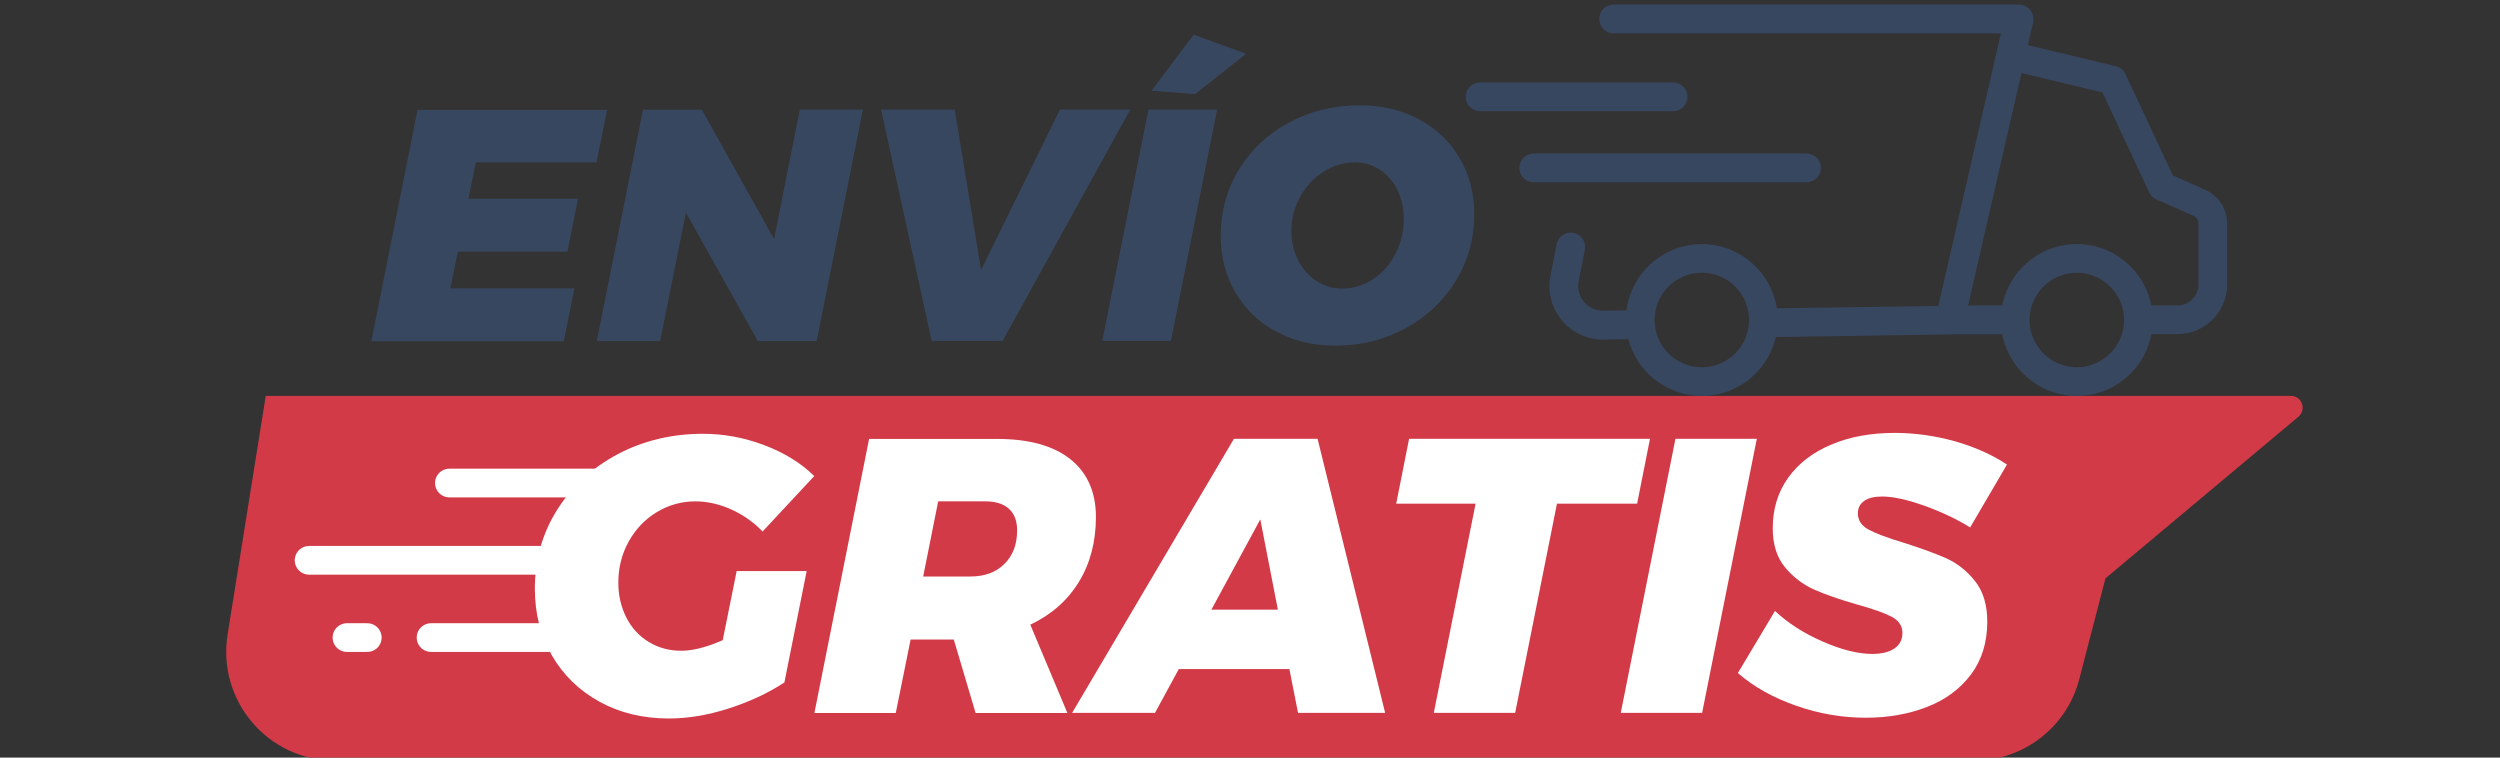
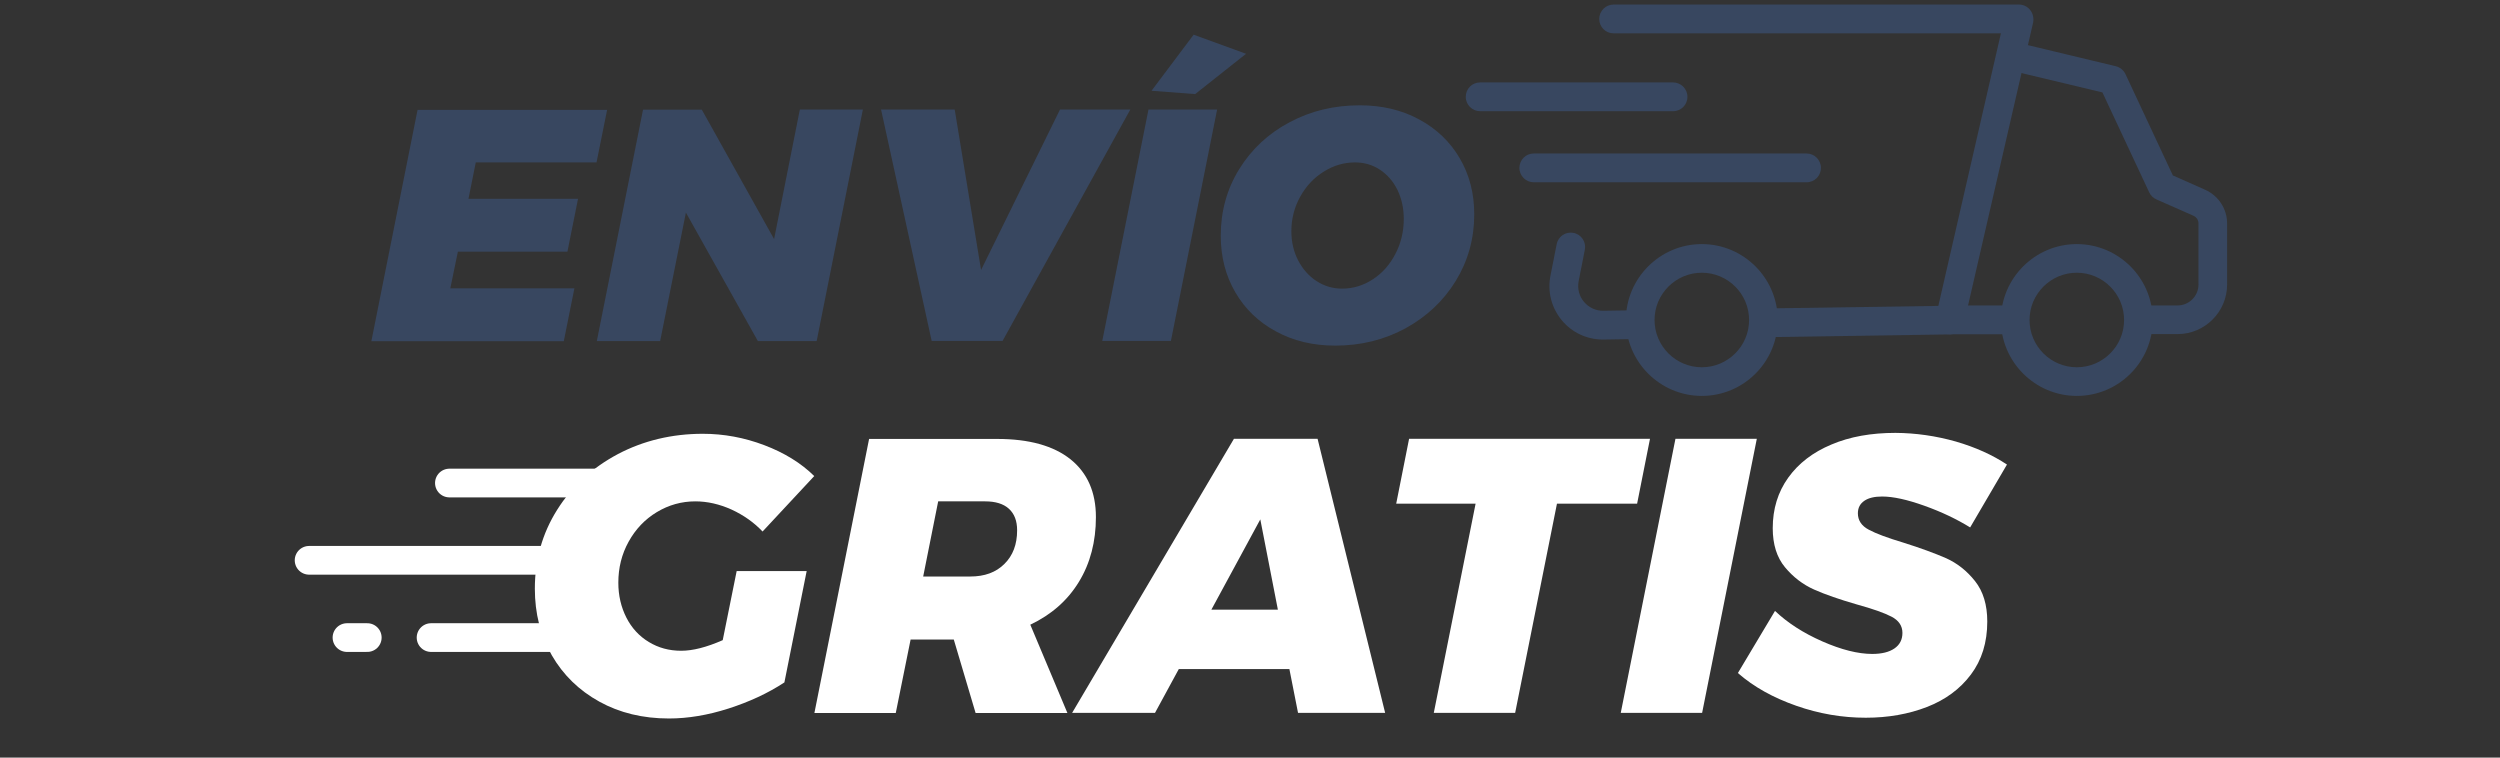
<svg xmlns="http://www.w3.org/2000/svg" version="1.1" id="Capa_3" x="0px" y="0px" viewBox="0 0 165 50" style="enable-background:new 0 0 165 50;" xml:space="preserve">
  <rect x="0" y="0" width="165" height="50" fill="#333333" stroke="none" />
  <style type="text/css">
	.st0{fill:#D33A48;}
	.st1{fill:#384760;}
	.st2{fill:#FFFFFF;}
	.st3{fill:none;stroke:#FFFFFF;stroke-width:1.894;stroke-linecap:round;stroke-linejoin:round;stroke-miterlimit:10;}
	.st4{fill:none;stroke:#D33A48;stroke-width:2.324;stroke-miterlimit:10;}
	.st5{fill:none;stroke:#D33A48;stroke-width:1.936;stroke-linecap:round;stroke-linejoin:round;stroke-miterlimit:10;}
</style>
  <g>
-     <path class="st0" d="M130.29,50.2l-108.18,0c-4.42,0-7.78-3.95-7.09-8.31l2.52-15.76H151.2c0.72,0,1.05,0.9,0.5,1.37l-12.74,10.67   l-1.73,6.66C136.41,47.99,133.56,50.2,130.29,50.2z" />
    <g>
      <path class="st1" d="M39.37,10.72h-7.97l-0.48,2.4h7.23l-0.7,3.49h-7.23l-0.5,2.42h8.19l-0.7,3.49h-12.7l3.05-15.27h12.51    L39.37,10.72z" />
      <path class="st1" d="M52.79,7.23h4.16L53.9,22.51h-3.88l-4.75-8.48l-1.7,8.48h-4.18l3.05-15.27h3.88l4.77,8.54L52.79,7.23z" />
      <path class="st1" d="M69.96,7.23h4.64l-8.43,15.27h-4.68L58.15,7.23h4.86l1.74,10.59L69.96,7.23z" />
      <path class="st1" d="M80.33,7.23l-3.05,15.27h-4.53L75.8,7.23H80.33z M78.78,2.29l3.46,1.26l-3.36,2.66l-2.88-0.22L78.78,2.29z" />
      <path class="st1" d="M93.66,7.88c1.15,0.62,2.04,1.47,2.68,2.56c0.64,1.09,0.96,2.32,0.96,3.7c0,1.61-0.41,3.08-1.22,4.4    c-0.81,1.32-1.92,2.36-3.32,3.13c-1.4,0.76-2.95,1.14-4.63,1.14c-1.47,0-2.77-0.31-3.92-0.94c-1.15-0.62-2.04-1.48-2.68-2.58    c-0.64-1.1-0.96-2.34-0.96-3.74c0-1.61,0.41-3.08,1.22-4.39c0.81-1.31,1.92-2.35,3.32-3.09c1.4-0.75,2.94-1.12,4.63-1.12    C91.21,6.95,92.52,7.26,93.66,7.88z M87.38,11.32c-0.65,0.4-1.17,0.95-1.56,1.65s-0.59,1.46-0.59,2.29c0,0.71,0.15,1.35,0.45,1.93    c0.3,0.57,0.7,1.03,1.21,1.36s1.07,0.5,1.68,0.5c0.73,0,1.4-0.2,2.03-0.61s1.12-0.96,1.49-1.67c0.37-0.7,0.56-1.48,0.56-2.32    c0-0.7-0.14-1.33-0.41-1.9c-0.28-0.57-0.66-1.01-1.15-1.34c-0.49-0.33-1.05-0.49-1.66-0.49C88.7,10.72,88.02,10.92,87.38,11.32z" />
    </g>
    <g>
      <path class="st2" d="M48.62,37.69h4.62l-1.47,7.35c-1.08,0.71-2.31,1.28-3.68,1.72c-1.37,0.44-2.68,0.66-3.94,0.66    c-1.72,0-3.25-0.37-4.59-1.11c-1.34-0.74-2.39-1.76-3.14-3.06c-0.75-1.3-1.12-2.76-1.12-4.4c0-1.91,0.49-3.64,1.47-5.2    s2.32-2.78,4.01-3.68c1.69-0.89,3.57-1.34,5.61-1.34c1.38,0,2.73,0.25,4.05,0.75s2.43,1.18,3.3,2.04l-3.41,3.66    c-0.57-0.6-1.25-1.08-2.05-1.45c-0.8-0.36-1.6-0.54-2.39-0.54c-0.91,0-1.76,0.24-2.54,0.71c-0.78,0.47-1.4,1.12-1.86,1.95    c-0.46,0.83-0.68,1.73-0.68,2.71c0,0.84,0.18,1.61,0.53,2.3c0.35,0.69,0.85,1.23,1.48,1.61c0.64,0.39,1.35,0.58,2.14,0.58    c0.76,0,1.67-0.23,2.74-0.7L48.62,37.69z" />
      <path class="st2" d="M71.21,38.4c-0.75,1.23-1.82,2.17-3.21,2.83l2.45,5.83h-6.06l-1.44-4.85H60.1l-0.98,4.85h-5.37l3.61-18.09    h8.46c2.1,0,3.71,0.45,4.83,1.34c1.12,0.9,1.68,2.17,1.68,3.82C72.33,35.74,71.96,37.17,71.21,38.4z M60.93,38.05h3.1    c0.95,0,1.7-0.27,2.26-0.83c0.56-0.55,0.84-1.29,0.84-2.22c0-0.62-0.18-1.09-0.54-1.42c-0.36-0.33-0.89-0.49-1.57-0.49h-3.1    L60.93,38.05z" />
      <path class="st2" d="M85.67,47.05l-0.57-2.89h-7.3l-1.57,2.89h-5.47l10.68-18.09h5.52l4.46,18.09H85.67z M79.95,40.24h4.39    l-1.16-5.96L79.95,40.24z" />
      <path class="st2" d="M108.9,28.96l-0.85,4.28h-5.29L100,47.05h-5.37l2.76-13.81h-5.24L93,28.96H108.9z" />
      <path class="st2" d="M115.95,28.96l-3.61,18.09h-5.37l3.61-18.09H115.95z" />
      <path class="st2" d="M129.08,29.14c1.31,0.38,2.43,0.89,3.38,1.52l-2.43,4.15c-0.89-0.55-1.9-1.03-3.02-1.43    c-1.12-0.4-2.05-0.61-2.79-0.61c-0.5,0-0.89,0.09-1.17,0.28c-0.28,0.19-0.43,0.46-0.43,0.83c0,0.46,0.24,0.83,0.72,1.08    c0.48,0.26,1.24,0.54,2.27,0.85c1.15,0.36,2.09,0.71,2.83,1.03c0.73,0.33,1.37,0.83,1.91,1.51s0.81,1.57,0.81,2.67    c0,1.38-0.36,2.54-1.08,3.5c-0.72,0.96-1.69,1.67-2.9,2.14c-1.21,0.47-2.56,0.71-4.04,0.71c-1.55,0-3.08-0.26-4.59-0.79    c-1.51-0.53-2.8-1.24-3.85-2.16l2.45-4.1c0.83,0.79,1.87,1.46,3.12,2.01s2.36,0.83,3.3,0.83c0.62,0,1.11-0.12,1.46-0.36    c0.35-0.24,0.53-0.58,0.53-1.03c0-0.46-0.24-0.82-0.72-1.07c-0.48-0.25-1.25-0.52-2.3-0.81c-1.14-0.33-2.07-0.65-2.81-0.98    s-1.38-0.82-1.92-1.47c-0.54-0.65-0.81-1.51-0.81-2.58c0-1.27,0.34-2.38,1.02-3.33c0.68-0.95,1.63-1.68,2.85-2.19    c1.22-0.52,2.63-0.77,4.23-0.77C126.45,28.58,127.77,28.77,129.08,29.14z" />
    </g>
    <g>
      <path class="st1" d="M108.32,21.27c0.02-0.27,0.06-0.53,0.11-0.8l-2.61,0.04c-0.49,0.01-0.96-0.21-1.28-0.59    c-0.32-0.38-0.44-0.88-0.35-1.36l0.41-2.08c0.1-0.51-0.23-1.01-0.75-1.11c-0.51-0.1-1.01,0.23-1.11,0.75l-0.41,2.08    c-0.21,1.05,0.07,2.12,0.75,2.94c0.67,0.81,1.66,1.27,2.71,1.27c0.02,0,0.04,0,0.05,0l2.51-0.04    C108.28,22,108.29,21.61,108.32,21.27z" />
      <path class="st1" d="M133.99,0.66c-0.18-0.23-0.45-0.36-0.74-0.36H106.5c-0.52,0-0.95,0.42-0.95,0.95s0.42,0.95,0.95,0.95h25.56    l-4.13,17.99l-11.57,0.17c0.02,0.66-0.06,1.3-0.29,1.9l12.64-0.19c0.44-0.01,0.81-0.31,0.91-0.73l4.57-19.87    C134.24,1.18,134.17,0.88,133.99,0.66z" />
      <path class="st1" d="M110.42,7.34H97.69c-0.52,0-0.95-0.42-0.95-0.95s0.42-0.95,0.95-0.95h12.73c0.52,0,0.95,0.42,0.95,0.95    S110.95,7.34,110.42,7.34z" />
      <path class="st1" d="M119.23,12.03h-18c-0.52,0-0.95-0.42-0.95-0.95c0-0.52,0.42-0.95,0.95-0.95h18c0.52,0,0.95,0.42,0.95,0.95    C120.18,11.61,119.76,12.03,119.23,12.03z" />
      <path class="st1" d="M132.83,21.22c0.05-0.26,0.12-0.53,0.21-0.78c0.03-0.09,0.07-0.19,0.11-0.28h-4.48    c-0.52,0-0.95,0.42-0.95,0.95c0,0.52,0.42,0.95,0.95,0.95h4.08C132.75,21.78,132.79,21.48,132.83,21.22z" />
      <path class="st1" d="M145.53,12.52l-2.12-0.94l-3.13-6.69c-0.12-0.26-0.36-0.45-0.64-0.52l-6.17-1.48    c-0.51-0.12-1.02,0.19-1.14,0.7c-0.12,0.51,0.19,1.02,0.7,1.14l5.73,1.37l3.09,6.6c0.1,0.21,0.27,0.37,0.47,0.46l2.45,1.08    c0.2,0.09,0.33,0.29,0.33,0.51v4.03c0,0.76-0.62,1.38-1.38,1.38h-2.05c0.09,0.63,0.11,1.28-0.05,1.89h2.1    c1.8,0,3.27-1.47,3.27-3.27v-4.03C146.99,13.79,146.42,12.91,145.53,12.52z" />
      <path class="st1" d="M137.07,26.13c-2.76,0-5.01-2.25-5.01-5.01s2.25-5.01,5.01-5.01s5.01,2.25,5.01,5.01    S139.84,26.13,137.07,26.13z M137.07,18c-1.72,0-3.12,1.4-3.12,3.12s1.4,3.12,3.12,3.12c1.72,0,3.12-1.4,3.12-3.12    S138.79,18,137.07,18z" />
      <path class="st1" d="M112.32,26.13c-2.76,0-5.01-2.25-5.01-5.01s2.25-5.01,5.01-5.01s5.01,2.25,5.01,5.01    S115.09,26.13,112.32,26.13z M112.32,18c-1.72,0-3.12,1.4-3.12,3.12s1.4,3.12,3.12,3.12s3.12-1.4,3.12-3.12S114.04,18,112.32,18z" />
    </g>
    <g>
      <line class="st3" x1="40.91" y1="31.88" x2="29.66" y2="31.88" />
      <line class="st3" x1="37.12" y1="36.98" x2="20.4" y2="36.98" />
      <line class="st3" x1="38.63" y1="42.08" x2="28.45" y2="42.08" />
      <line class="st3" x1="24.24" y1="42.08" x2="22.9" y2="42.08" />
    </g>
  </g>
</svg>